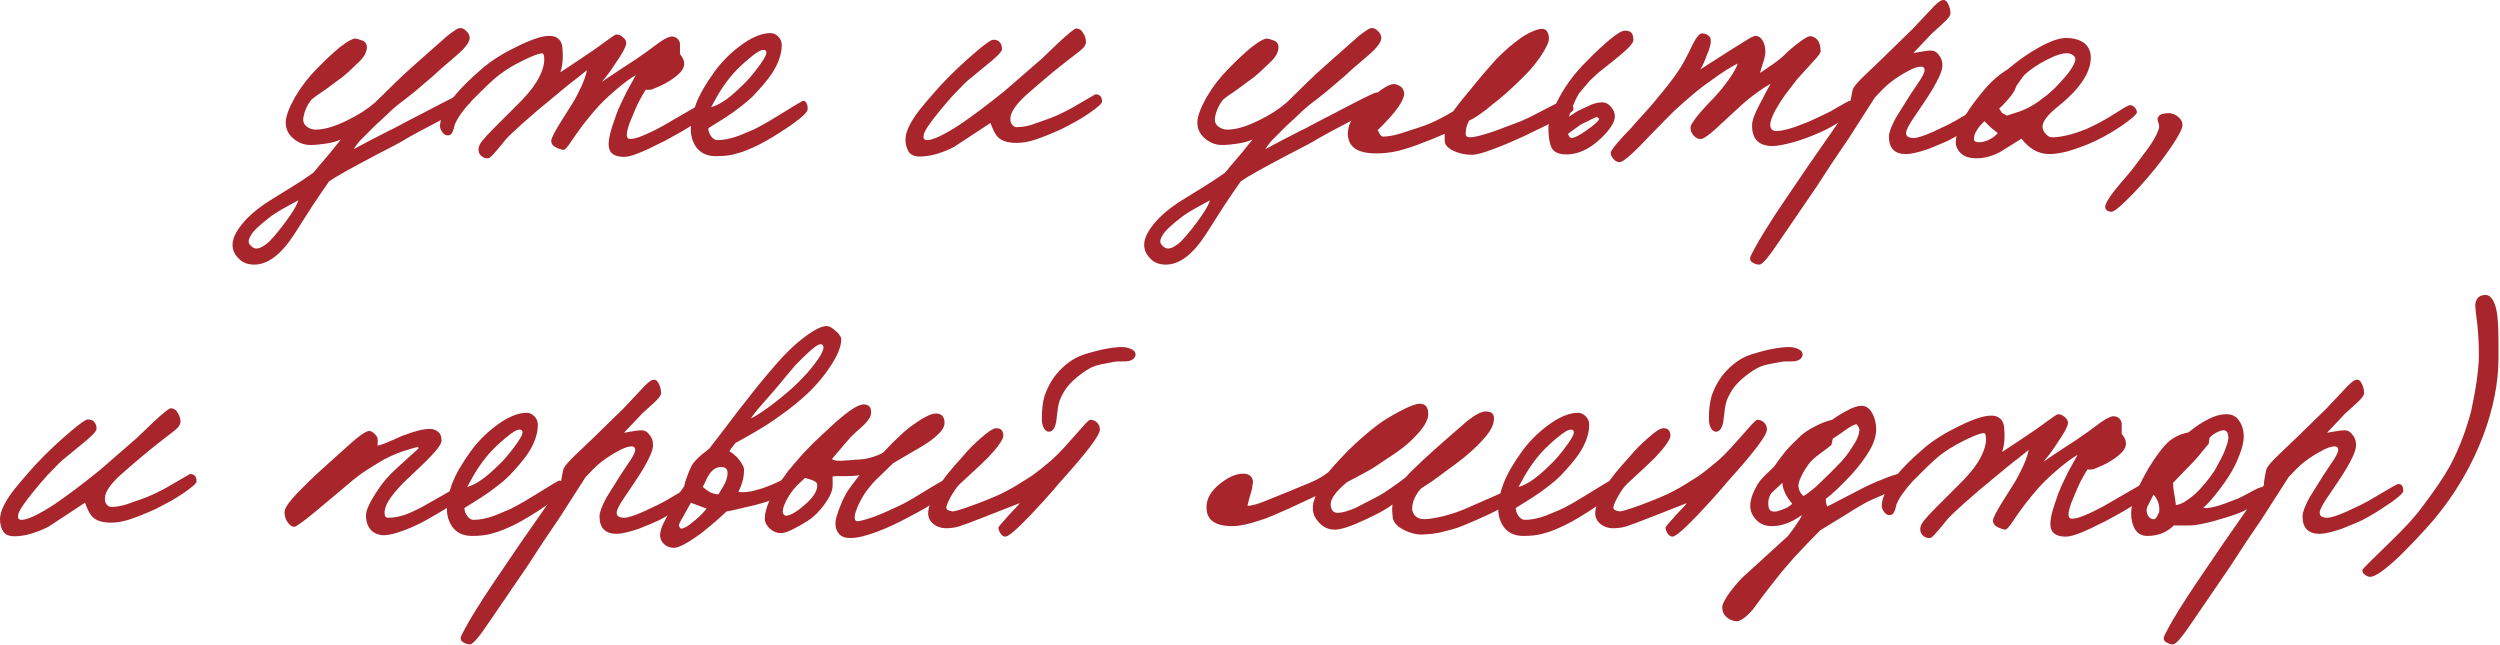
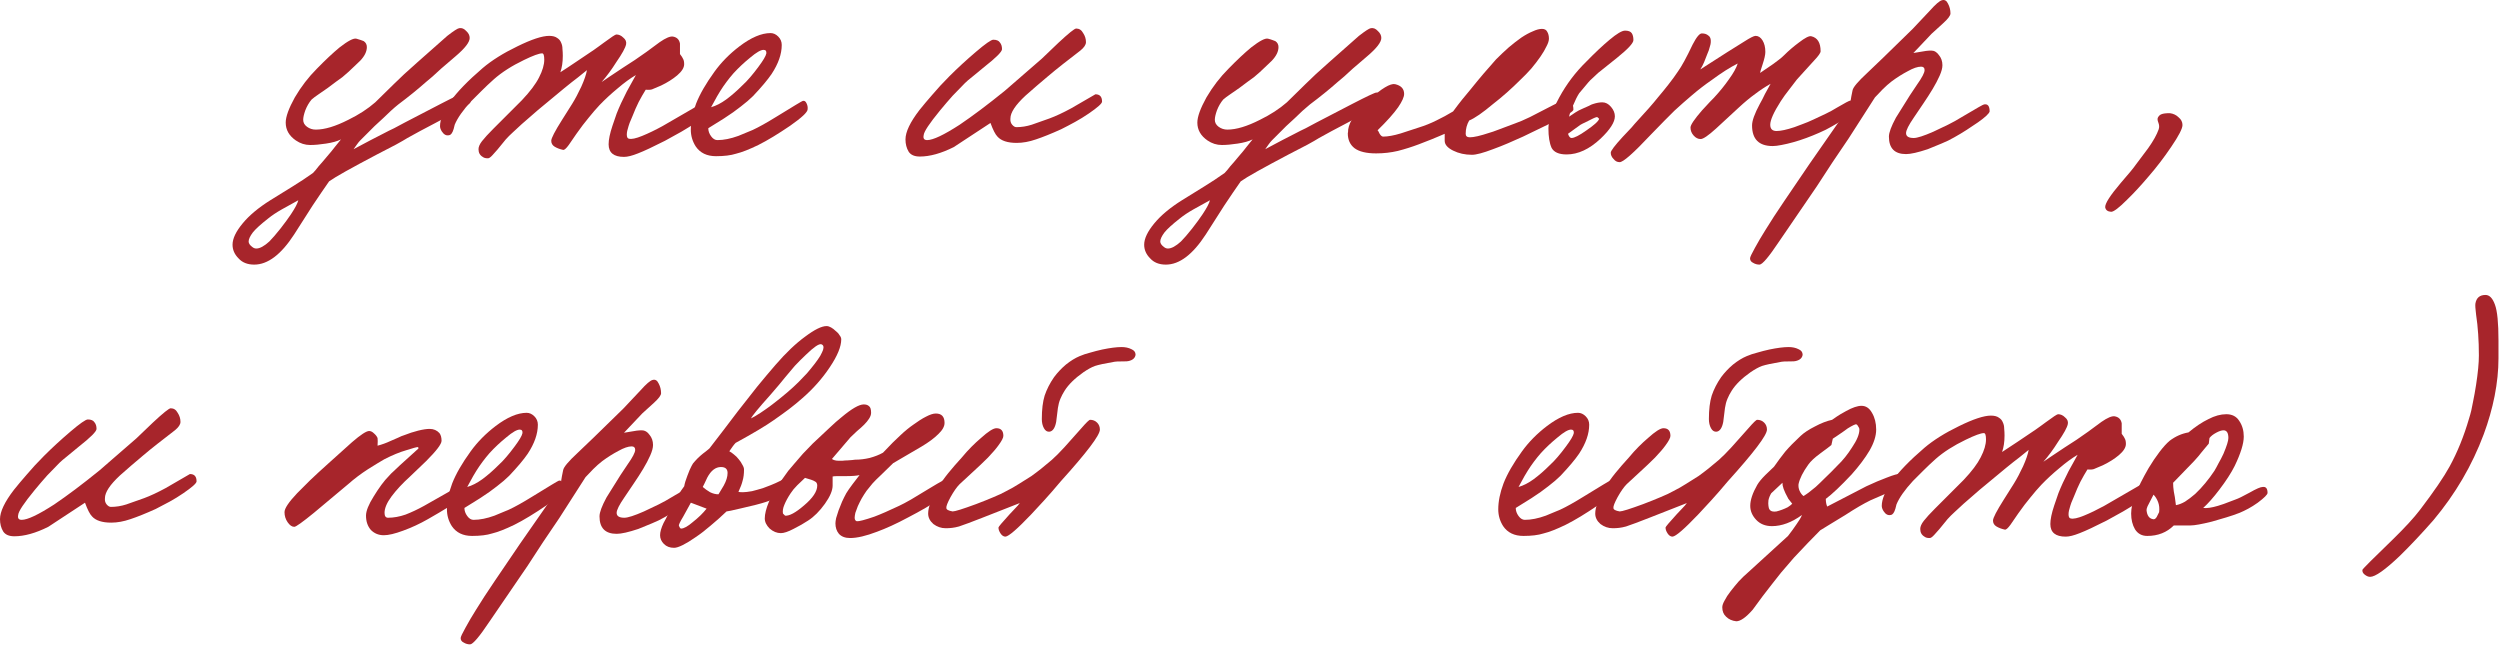
<svg xmlns="http://www.w3.org/2000/svg" viewBox="0 0 250.018 64.48" fill="none">
  <path d="M47.042 10.233C47.018 10.397 45.852 11.085 43.544 12.297C42.425 12.88 41.492 13.381 40.746 13.801C40.489 13.964 40.104 14.186 39.591 14.466C39.078 14.722 38.449 15.049 37.703 15.445C36.42 16.121 35.382 16.681 34.589 17.124C33.797 17.567 33.237 17.905 32.91 18.139C32.421 18.838 31.873 19.643 31.266 20.552C30.66 21.485 30.042 22.453 29.412 23.455C28.107 25.461 26.778 26.463 25.425 26.463C24.749 26.463 24.224 26.254 23.851 25.834C23.455 25.437 23.256 24.983 23.256 24.47C23.256 23.863 23.594 23.152 24.271 22.336C24.924 21.543 25.845 20.774 27.034 20.027C27.803 19.561 28.538 19.106 29.238 18.663C29.961 18.22 30.649 17.765 31.301 17.299C31.465 17.136 31.651 16.914 31.861 16.634C32.094 16.378 32.374 16.052 32.701 15.655C33.027 15.282 33.295 14.956 33.505 14.676C33.738 14.373 33.937 14.128 34.1 13.941C33.727 14.128 33.225 14.268 32.596 14.361C31.989 14.454 31.465 14.501 31.022 14.501C30.509 14.501 30.031 14.349 29.588 14.046C28.911 13.58 28.573 12.985 28.573 12.262C28.573 11.679 28.876 10.84 29.483 9.744C30.112 8.671 30.847 7.715 31.686 6.875C32.526 6.013 33.284 5.301 33.96 4.742C34.799 4.089 35.359 3.797 35.639 3.867C35.825 3.914 35.977 3.961 36.094 4.007C36.233 4.054 36.327 4.089 36.373 4.112C36.583 4.252 36.688 4.45 36.688 4.707C36.688 5.15 36.467 5.605 36.024 6.071C35.837 6.258 35.592 6.491 35.289 6.771C35.009 7.05 34.659 7.365 34.24 7.715C34.076 7.832 33.867 7.983 33.61 8.17C33.377 8.356 33.097 8.566 32.771 8.799C32.444 9.032 32.141 9.242 31.861 9.429C31.581 9.615 31.348 9.79 31.162 9.954C30.905 10.257 30.695 10.618 30.532 11.038C30.392 11.434 30.322 11.749 30.322 11.982C30.322 12.262 30.45 12.495 30.707 12.682C30.963 12.868 31.255 12.962 31.581 12.962C32.467 12.962 33.552 12.635 34.834 11.982C35.884 11.469 36.781 10.886 37.528 10.233C38.157 9.604 38.775 8.998 39.381 8.415C39.988 7.808 40.769 7.085 41.725 6.246L44.733 3.587C45.363 3.098 45.759 2.841 45.922 2.818C46.179 2.771 46.412 2.865 46.622 3.098C46.855 3.308 46.972 3.541 46.972 3.797C46.972 4.217 46.505 4.823 45.573 5.616L44.104 6.875C43.8 7.155 43.521 7.412 43.264 7.645C43.008 7.855 42.786 8.041 42.599 8.205C41.783 8.928 40.862 9.674 39.836 10.443C39.603 10.63 39.358 10.84 39.102 11.073C38.868 11.306 38.612 11.551 38.332 11.807C37.982 12.134 37.691 12.402 37.458 12.612C37.248 12.822 37.085 12.985 36.968 13.102L36.024 14.046C35.93 14.139 35.825 14.268 35.709 14.431C35.615 14.571 35.499 14.734 35.359 14.921C36.012 14.571 36.583 14.268 37.073 14.011C37.586 13.755 38.017 13.533 38.367 13.346C38.717 13.16 39.067 12.985 39.416 12.822C39.766 12.635 40.116 12.449 40.466 12.262L44.104 10.373C45.549 9.627 46.342 9.254 46.482 9.254C46.669 9.254 46.82 9.371 46.937 9.604C47.053 9.814 47.088 10.024 47.042 10.233ZM29.832 20.027C29.273 20.331 28.725 20.634 28.188 20.937C27.652 21.24 27.197 21.543 26.824 21.846C26.078 22.429 25.565 22.896 25.285 23.245C25.005 23.619 24.865 23.922 24.865 24.155C24.865 24.341 24.994 24.528 25.25 24.715C25.367 24.808 25.495 24.854 25.635 24.854C25.985 24.854 26.416 24.621 26.929 24.155C27.232 23.852 27.605 23.42 28.048 22.861C28.468 22.324 28.818 21.846 29.098 21.427C29.518 20.797 29.762 20.331 29.832 20.027Z" fill="#A7252B" />
  <path d="M70.94 11.003C70.963 11.213 70.485 11.656 69.506 12.332C69.109 12.589 68.655 12.868 68.142 13.172C67.652 13.451 67.104 13.755 66.498 14.081C65.308 14.687 64.41 15.107 63.804 15.34C63.221 15.573 62.755 15.69 62.405 15.69C61.379 15.69 60.866 15.27 60.866 14.431C60.866 13.964 60.994 13.346 61.251 12.577C61.297 12.414 61.437 12.006 61.671 11.353C61.927 10.7 62.265 9.965 62.685 9.149L63.594 7.505C63.035 7.832 62.428 8.275 61.775 8.834C61.123 9.371 60.516 9.93 59.957 10.513C59.607 10.886 59.245 11.306 58.872 11.772C58.499 12.216 58.091 12.752 57.648 13.381C57.392 13.755 57.135 14.128 56.878 14.501C56.622 14.851 56.435 15.014 56.319 14.99C55.992 14.921 55.713 14.816 55.479 14.676C55.246 14.536 55.129 14.338 55.129 14.081C55.129 13.825 55.491 13.125 56.214 11.982L57.228 10.373C57.531 9.884 57.835 9.312 58.138 8.659C58.441 7.983 58.627 7.435 58.697 7.015C58.464 7.202 58.161 7.447 57.788 7.75C57.415 8.03 56.972 8.38 56.459 8.799L53.8 11.003L52.191 12.402C51.865 12.705 51.562 12.985 51.282 13.242C51.025 13.475 50.792 13.708 50.582 13.941C49.929 14.757 49.486 15.282 49.253 15.515C49.043 15.748 48.88 15.853 48.763 15.83C48.553 15.83 48.39 15.783 48.274 15.69C47.994 15.527 47.854 15.27 47.854 14.921C47.854 14.687 47.97 14.419 48.204 14.116C48.46 13.79 48.833 13.381 49.323 12.892L52.191 10.024C53.007 9.161 53.579 8.403 53.905 7.75C54.255 7.074 54.43 6.479 54.43 5.966C54.43 5.546 54.36 5.336 54.22 5.336C53.917 5.336 53.311 5.558 52.401 6.001C51.189 6.584 50.186 7.225 49.393 7.925C48.95 8.321 48.542 8.706 48.169 9.079C47.796 9.452 47.446 9.802 47.119 10.128C46.303 11.015 45.755 11.796 45.475 12.472L45.37 12.892C45.254 13.288 45.102 13.498 44.916 13.521C44.636 13.591 44.391 13.463 44.181 13.137C44.065 12.95 44.006 12.775 44.006 12.612C44.006 11.959 44.344 11.143 45.021 10.163C45.72 9.184 46.805 8.065 48.274 6.806C49.183 6.036 50.337 5.313 51.737 4.637C53.159 3.937 54.22 3.587 54.92 3.587C55.269 3.587 55.537 3.657 55.724 3.797C55.911 3.914 56.039 4.066 56.109 4.252C56.202 4.439 56.249 4.649 56.249 4.882C56.272 5.115 56.284 5.348 56.284 5.581C56.284 6.211 56.202 6.759 56.039 7.225C56.482 6.945 56.995 6.607 57.578 6.211C58.184 5.814 58.79 5.406 59.397 4.987C59.56 4.87 59.723 4.753 59.886 4.637C60.05 4.52 60.225 4.392 60.411 4.252C61.134 3.716 61.542 3.448 61.636 3.448C61.892 3.448 62.125 3.553 62.335 3.762C62.568 3.949 62.662 4.17 62.615 4.427C62.545 4.777 62.219 5.371 61.636 6.211C61.169 6.957 60.679 7.622 60.166 8.205C60.33 8.088 60.586 7.913 60.936 7.68C61.286 7.447 61.74 7.144 62.3 6.771C62.697 6.514 63.093 6.258 63.489 6.001C63.886 5.721 64.271 5.453 64.644 5.197L65.973 4.217C66.579 3.797 67.022 3.611 67.302 3.657C67.698 3.727 67.932 3.961 68.002 4.357V5.406C68.165 5.616 68.27 5.779 68.316 5.896C68.386 6.013 68.421 6.188 68.421 6.421C68.421 6.771 68.188 7.144 67.722 7.54C67.279 7.913 66.742 8.251 66.113 8.554C65.693 8.741 65.39 8.869 65.203 8.939C65.04 8.986 64.83 8.998 64.574 8.974C64.341 9.347 64.107 9.755 63.874 10.198C63.664 10.618 63.454 11.096 63.245 11.633C63.128 11.912 63.035 12.134 62.965 12.297C62.918 12.46 62.883 12.565 62.86 12.612C62.743 12.962 62.685 13.242 62.685 13.451C62.685 13.708 62.755 13.848 62.895 13.871C63.151 13.941 63.594 13.848 64.224 13.591C64.854 13.335 65.53 13.008 66.253 12.612L70.24 10.303C70.497 10.303 70.66 10.35 70.73 10.443C70.823 10.537 70.893 10.723 70.94 11.003Z" fill="#A7252B" />
  <path d="M80.768 10.933C80.768 11.213 80.185 11.761 79.019 12.577C78.436 12.973 77.877 13.335 77.34 13.661C76.804 13.988 76.303 14.268 75.836 14.501C74.927 14.944 74.181 15.235 73.598 15.375C73.085 15.538 72.42 15.62 71.604 15.62C70.694 15.62 70.018 15.294 69.575 14.641C69.249 14.128 69.085 13.568 69.085 12.962C69.085 12.169 69.26 11.306 69.61 10.373C69.983 9.417 70.601 8.345 71.464 7.155C72.14 6.223 72.968 5.383 73.947 4.637C75.113 3.751 76.151 3.308 77.061 3.308C77.34 3.308 77.597 3.424 77.83 3.657C78.063 3.891 78.18 4.17 78.18 4.497C78.18 5.406 77.842 6.374 77.165 7.4C76.769 7.983 76.151 8.718 75.312 9.604C74.985 9.93 74.577 10.28 74.087 10.653C73.621 11.026 73.061 11.423 72.408 11.842L70.834 12.822C70.834 13.102 70.927 13.37 71.114 13.626C71.301 13.883 71.511 14.011 71.744 14.011C72.373 14.011 73.073 13.871 73.842 13.591C74.192 13.451 74.67 13.253 75.277 12.997C75.883 12.717 76.676 12.274 77.655 11.668C79.357 10.618 80.232 10.093 80.279 10.093C80.442 10.047 80.57 10.128 80.663 10.338C80.757 10.525 80.792 10.723 80.768 10.933ZM76.641 5.336C76.664 5.103 76.571 4.987 76.361 4.987C76.081 4.987 75.638 5.243 75.032 5.756C74.425 6.246 73.866 6.771 73.353 7.33C72.863 7.89 72.42 8.484 72.024 9.114C71.977 9.184 71.872 9.359 71.709 9.639C71.569 9.895 71.371 10.257 71.114 10.723C71.604 10.583 72.105 10.327 72.618 9.954C73.155 9.557 73.691 9.091 74.227 8.554C74.507 8.298 74.775 8.018 75.032 7.715C75.312 7.388 75.58 7.05 75.836 6.701C76.326 6.048 76.594 5.593 76.641 5.336Z" fill="#A7252B" />
  <path d="M110.213 10.163C110.213 10.35 109.77 10.746 108.883 11.353C108.44 11.656 107.986 11.936 107.52 12.192C107.053 12.449 106.587 12.694 106.12 12.927C105.141 13.37 104.301 13.708 103.602 13.941C102.926 14.174 102.284 14.291 101.678 14.291C100.769 14.291 100.127 14.081 99.754 13.661C99.544 13.451 99.311 12.997 99.055 12.297L95.382 14.711C94.123 15.34 92.992 15.655 91.989 15.655C91.453 15.655 91.08 15.492 90.87 15.165C90.66 14.816 90.555 14.408 90.555 13.941C90.555 13.195 91.021 12.216 91.954 11.003C92.327 10.537 92.758 10.024 93.248 9.464C93.738 8.881 94.309 8.263 94.962 7.61C95.755 6.817 96.629 6.013 97.585 5.197C98.542 4.38 99.125 3.972 99.334 3.972C99.661 3.972 99.882 4.066 99.999 4.252C100.139 4.415 100.209 4.637 100.209 4.917C100.209 5.173 99.614 5.768 98.425 6.701C97.959 7.097 97.562 7.423 97.236 7.68C96.909 7.936 96.664 8.146 96.501 8.31C96.105 8.706 95.697 9.126 95.277 9.569C94.88 10.012 94.461 10.502 94.018 11.038C92.945 12.344 92.397 13.172 92.374 13.521C92.304 13.848 92.42 14.011 92.723 14.011C93.306 14.011 94.391 13.498 95.976 12.472C96.629 12.029 97.329 11.528 98.075 10.968C98.821 10.408 99.626 9.779 100.489 9.079L104.196 5.861L105.841 4.287C106.866 3.331 107.461 2.853 107.624 2.853C107.927 2.853 108.161 3.005 108.324 3.308C108.511 3.587 108.604 3.891 108.604 4.217C108.604 4.474 108.417 4.753 108.044 5.057C107.438 5.523 106.867 5.966 106.33 6.386C105.794 6.806 105.293 7.214 104.826 7.61C104.43 7.936 104.045 8.263 103.672 8.589C103.299 8.916 102.926 9.242 102.552 9.569C101.55 10.502 101.049 11.259 101.049 11.842C101.025 12.099 101.083 12.309 101.223 12.472C101.363 12.635 101.503 12.717 101.643 12.717C102.156 12.717 102.669 12.635 103.182 12.472L104.966 11.842C105.596 11.609 106.318 11.271 107.135 10.828C107.951 10.362 108.755 9.895 109.548 9.429C109.991 9.429 110.213 9.674 110.213 10.163Z" fill="#A7252B" />
  <path d="M138.212 10.233C138.188 10.397 137.022 11.085 134.714 12.297C133.594 12.88 132.661 13.381 131.915 13.801C131.659 13.964 131.274 14.186 130.761 14.466C130.248 14.722 129.619 15.049 128.872 15.445C127.59 16.121 126.552 16.681 125.759 17.124C124.966 17.567 124.407 17.905 124.08 18.139C123.59 18.838 123.042 19.643 122.436 20.552C121.83 21.485 121.212 22.453 120.582 23.455C119.276 25.461 117.947 26.463 116.595 26.463C115.918 26.463 115.394 26.254 115.021 25.834C114.624 25.437 114.426 24.983 114.426 24.47C114.426 23.863 114.764 23.152 115.44 22.336C116.093 21.543 117.014 20.774 118.204 20.027C118.973 19.561 119.708 19.106 120.407 18.663C121.13 18.22 121.818 17.765 122.471 17.299C122.634 17.136 122.821 16.914 123.031 16.634C123.264 16.378 123.544 16.052 123.87 15.655C124.197 15.282 124.465 14.956 124.675 14.676C124.908 14.373 125.106 14.128 125.269 13.941C124.896 14.128 124.395 14.268 123.765 14.361C123.159 14.454 122.634 14.501 122.191 14.501C121.678 14.501 121.2 14.349 120.757 14.046C120.081 13.58 119.743 12.985 119.743 12.262C119.743 11.679 120.046 10.84 120.652 9.744C121.282 8.671 122.016 7.715 122.856 6.875C123.695 6.013 124.453 5.301 125.129 4.742C125.969 4.089 126.529 3.797 126.808 3.867C126.995 3.914 127.147 3.961 127.263 4.007C127.403 4.054 127.496 4.089 127.543 4.112C127.753 4.252 127.858 4.45 127.858 4.707C127.858 5.15 127.636 5.605 127.193 6.071C127.007 6.258 126.762 6.491 126.459 6.771C126.179 7.05 125.829 7.365 125.409 7.715C125.246 7.832 125.036 7.983 124.78 8.17C124.546 8.356 124.267 8.566 123.94 8.799C123.614 9.032 123.311 9.242 123.031 9.429C122.751 9.615 122.518 9.79 122.331 9.954C122.075 10.257 121.865 10.618 121.702 11.038C121.562 11.434 121.492 11.749 121.492 11.982C121.492 12.262 121.62 12.495 121.876 12.682C122.133 12.868 122.424 12.962 122.751 12.962C123.637 12.962 124.721 12.635 126.004 11.982C127.053 11.469 127.951 10.886 128.697 10.233C129.327 9.604 129.945 8.998 130.551 8.415C131.157 7.808 131.939 7.085 132.895 6.246L135.903 3.587C136.533 3.098 136.929 2.841 137.092 2.818C137.349 2.771 137.582 2.865 137.792 3.098C138.025 3.308 138.142 3.541 138.142 3.797C138.142 4.217 137.675 4.823 136.742 5.616L135.273 6.875C134.97 7.155 134.69 7.412 134.434 7.645C134.177 7.855 133.956 8.041 133.769 8.205C132.953 8.928 132.032 9.674 131.006 10.443C130.773 10.63 130.528 10.84 130.271 11.073C130.038 11.306 129.782 11.551 129.502 11.807C129.152 12.134 128.86 12.402 128.627 12.612C128.417 12.822 128.254 12.985 128.138 13.102L127.193 14.046C127.1 14.139 126.995 14.268 126.878 14.431C126.785 14.571 126.668 14.734 126.529 14.921C127.182 14.571 127.753 14.268 128.243 14.011C128.756 13.755 129.187 13.533 129.537 13.346C129.887 13.16 130.236 12.985 130.586 12.822C130.936 12.635 131.286 12.449 131.635 12.262L135.273 10.373C136.719 9.627 137.512 9.254 137.652 9.254C137.838 9.254 137.99 9.371 138.107 9.604C138.223 9.814 138.258 10.024 138.212 10.233ZM121.002 20.027C120.442 20.331 119.894 20.634 119.358 20.937C118.822 21.24 118.367 21.543 117.994 21.846C117.248 22.429 116.735 22.896 116.455 23.245C116.175 23.619 116.035 23.922 116.035 24.155C116.035 24.341 116.163 24.528 116.42 24.715C116.536 24.808 116.665 24.854 116.805 24.854C117.154 24.854 117.586 24.621 118.099 24.155C118.402 23.852 118.775 23.42 119.218 22.861C119.638 22.324 119.988 21.846 120.267 21.427C120.687 20.797 120.932 20.331 121.002 20.027Z" fill="#A7252B" />
  <path d="M157.352 10.968C157.352 11.131 156.758 11.504 155.568 12.087L152.315 13.661C151.802 13.895 151.301 14.116 150.811 14.326C150.322 14.536 149.82 14.734 149.307 14.921C148.328 15.294 147.628 15.48 147.209 15.48C146.509 15.48 145.879 15.34 145.32 15.06C144.76 14.781 144.48 14.454 144.48 14.081V13.381C144.387 13.428 144.224 13.498 143.991 13.591C143.781 13.685 143.501 13.801 143.151 13.941L141.892 14.431C141.215 14.687 140.516 14.909 139.793 15.095C139.093 15.259 138.371 15.34 137.625 15.34C136.645 15.34 135.922 15.165 135.456 14.816C135.013 14.466 134.791 13.976 134.791 13.346C134.814 13.23 134.826 13.102 134.826 12.962C134.943 12.122 135.631 11.131 136.89 9.989C138.173 8.846 139.047 8.321 139.513 8.415C140.12 8.554 140.423 8.881 140.423 9.394C140.423 9.697 140.225 10.14 139.828 10.723C139.385 11.353 138.697 12.122 137.764 13.032C137.811 13.055 137.881 13.172 137.974 13.381C138.091 13.568 138.208 13.661 138.324 13.661C138.79 13.661 139.373 13.556 140.073 13.346L141.892 12.752C142.498 12.565 143.081 12.332 143.641 12.052C144.224 11.772 144.783 11.469 145.32 11.143C145.646 10.7 145.949 10.303 146.229 9.954C146.532 9.58 146.812 9.242 147.069 8.939C147.535 8.356 147.978 7.82 148.398 7.33C148.818 6.841 149.226 6.374 149.622 5.931C150.042 5.511 150.462 5.115 150.881 4.742C151.324 4.369 151.744 4.042 152.141 3.762C152.56 3.483 152.945 3.273 153.295 3.133C153.645 2.97 153.948 2.888 154.204 2.888C154.461 2.888 154.636 2.981 154.729 3.168C154.846 3.354 154.904 3.587 154.904 3.867C154.904 4.077 154.822 4.334 154.659 4.637C154.519 4.94 154.321 5.278 154.064 5.651C153.808 6.024 153.505 6.421 153.155 6.841C152.805 7.237 152.432 7.622 152.036 7.995C151.15 8.881 150.24 9.685 149.307 10.408C148.281 11.271 147.488 11.819 146.929 12.052C146.696 12.449 146.579 12.892 146.579 13.381C146.579 13.615 146.719 13.731 146.999 13.731C147.395 13.731 148.048 13.58 148.958 13.277C149.144 13.23 149.447 13.125 149.867 12.962C150.31 12.799 150.87 12.589 151.546 12.332C151.896 12.216 152.385 12.006 153.015 11.703C153.645 11.376 154.414 10.98 155.324 10.513C156.046 10.14 156.443 9.954 156.513 9.954C157.073 9.954 157.352 10.292 157.352 10.968Z" fill="#A7252B" />
  <path d="M163.353 4.007C163.353 4.31 162.816 4.893 161.744 5.756L159.82 7.295C159.633 7.482 159.447 7.657 159.26 7.82C159.097 7.96 158.957 8.1 158.841 8.24L157.931 9.324C157.745 9.604 157.535 10.024 157.302 10.583C157.185 10.84 157.092 11.061 157.022 11.248C156.975 11.434 156.94 11.574 156.917 11.668C157.127 11.528 157.337 11.388 157.546 11.248C157.756 11.108 158.001 10.98 158.281 10.863C158.537 10.746 158.747 10.653 158.911 10.583C159.074 10.49 159.202 10.432 159.295 10.408C159.645 10.292 159.96 10.233 160.24 10.233C160.566 10.233 160.858 10.385 161.114 10.688C161.371 10.991 161.499 11.306 161.499 11.633C161.499 12.216 161.021 12.962 160.065 13.871C158.946 14.921 157.815 15.445 156.672 15.445C155.902 15.445 155.401 15.224 155.168 14.781C154.958 14.314 154.853 13.661 154.853 12.822C154.853 12.122 155.215 11.096 155.937 9.744C156.66 8.415 157.558 7.225 158.631 6.176C159.494 5.29 160.275 4.555 160.974 3.972C161.697 3.366 162.21 3.063 162.513 3.063C162.84 3.063 163.061 3.144 163.178 3.308C163.295 3.471 163.353 3.704 163.353 4.007ZM159.925 11.877C159.808 11.761 159.738 11.703 159.715 11.703C159.598 11.726 159.47 11.772 159.33 11.842C159.214 11.889 158.934 12.029 158.491 12.262C158.374 12.309 158.234 12.379 158.071 12.472C157.931 12.565 157.768 12.682 157.581 12.822L156.812 13.381C156.905 13.661 157.022 13.801 157.162 13.801C157.441 13.801 157.943 13.545 158.666 13.032C159.039 12.775 159.33 12.554 159.54 12.367C159.773 12.157 159.902 11.994 159.925 11.877Z" fill="#A7252B" />
  <path d="M185.642 10.793C185.642 11.003 185.233 11.376 184.417 11.912C184.021 12.169 183.613 12.414 183.193 12.647C182.797 12.88 182.377 13.09 181.934 13.277C181.514 13.463 181.083 13.638 180.64 13.801C180.197 13.964 179.765 14.104 179.345 14.221C178.926 14.338 178.529 14.431 178.156 14.501C177.806 14.571 177.515 14.606 177.282 14.606C175.906 14.606 175.218 13.918 175.218 12.542C175.218 12.076 175.474 11.364 175.987 10.408C176.174 10.082 176.349 9.744 176.512 9.394C176.699 9.044 176.885 8.706 177.072 8.38C176.535 8.683 176.022 9.021 175.533 9.394C175.043 9.744 174.495 10.198 173.889 10.758L171.615 12.857C170.846 13.556 170.332 13.906 170.076 13.906C169.819 13.906 169.586 13.79 169.377 13.556C169.167 13.323 169.062 13.055 169.062 12.752C169.062 12.495 169.447 11.924 170.216 11.038C170.332 10.921 170.484 10.758 170.671 10.548C170.857 10.338 171.102 10.082 171.405 9.779C171.988 9.149 172.49 8.531 172.909 7.925C173.352 7.319 173.644 6.794 173.784 6.351C173.038 6.724 172.175 7.272 171.195 7.995C170.519 8.461 169.866 8.963 169.237 9.499C168.63 10.012 168.036 10.537 167.453 11.073C167.196 11.329 166.87 11.656 166.473 12.052C166.1 12.425 165.657 12.88 165.144 13.416C163.348 15.329 162.287 16.261 161.961 16.215C161.728 16.215 161.53 16.11 161.367 15.9C161.18 15.713 161.087 15.504 161.087 15.27C161.087 15.084 161.483 14.559 162.276 13.696C162.463 13.486 162.661 13.277 162.87 13.067C163.08 12.857 163.279 12.635 163.465 12.402C164.585 11.189 165.354 10.315 165.774 9.779C166.17 9.312 166.532 8.869 166.858 8.45C167.208 8.006 167.523 7.575 167.803 7.155C168.175 6.642 168.665 5.744 169.272 4.462C169.668 3.692 169.983 3.319 170.216 3.343C170.473 3.343 170.682 3.413 170.846 3.553C171.032 3.669 171.114 3.891 171.091 4.217C171.091 4.334 171.056 4.497 170.986 4.707C170.939 4.917 170.857 5.15 170.741 5.406C170.647 5.663 170.543 5.931 170.426 6.211C170.309 6.491 170.181 6.736 170.041 6.945L172.769 5.197L174.448 4.147C175.031 3.774 175.405 3.587 175.568 3.587C175.848 3.587 176.081 3.739 176.267 4.042C176.454 4.345 176.547 4.73 176.547 5.197C176.547 5.476 176.454 5.896 176.267 6.456C176.104 6.945 176.022 7.225 176.022 7.295L177.352 6.386C177.538 6.246 177.725 6.106 177.911 5.966C178.098 5.826 178.273 5.675 178.436 5.511C178.879 5.068 179.369 4.649 179.905 4.252C180.511 3.786 180.919 3.576 181.129 3.622C181.759 3.762 182.074 4.264 182.074 5.127C182.074 5.29 181.852 5.605 181.409 6.071C181.013 6.514 180.663 6.899 180.36 7.225C180.08 7.528 179.858 7.773 179.695 7.96C179.439 8.286 179.171 8.636 178.891 9.009C178.611 9.359 178.343 9.732 178.086 10.128C177.387 11.224 177.037 12.006 177.037 12.472C177.037 12.892 177.247 13.102 177.666 13.102C178.086 13.102 178.681 12.973 179.45 12.717C179.684 12.624 179.963 12.519 180.29 12.402C180.616 12.285 180.978 12.134 181.374 11.947C181.771 11.761 182.167 11.574 182.563 11.388C182.96 11.201 183.345 10.991 183.718 10.758C184.511 10.292 184.954 10.059 185.047 10.059C185.443 10.059 185.642 10.303 185.642 10.793Z" fill="#A7252B" />
  <path d="M198.978 11.143C198.932 11.353 198.547 11.714 197.824 12.227C197.451 12.484 197.066 12.74 196.67 12.997C196.273 13.253 195.865 13.498 195.446 13.731C195.049 13.964 194.618 14.174 194.151 14.361C193.708 14.547 193.254 14.734 192.787 14.921C191.808 15.247 191.085 15.41 190.619 15.41C189.476 15.41 188.905 14.827 188.905 13.661C188.905 13.265 189.138 12.635 189.604 11.772C189.814 11.423 190.28 10.676 191.003 9.534L191.703 8.484C192.216 7.762 192.472 7.272 192.472 7.015C192.472 6.782 192.356 6.666 192.123 6.666C191.773 6.666 191.33 6.817 190.794 7.12C190.257 7.4 189.721 7.738 189.184 8.135C188.881 8.368 188.578 8.636 188.275 8.939C187.995 9.219 187.739 9.487 187.506 9.744L184.882 13.836C184.346 14.629 183.809 15.422 183.273 16.215C182.76 17.008 182.235 17.812 181.699 18.628L177.921 24.155C176.895 25.694 176.243 26.463 175.963 26.463C175.729 26.463 175.519 26.405 175.333 26.289C175.123 26.195 175.018 26.044 175.018 25.834C175.018 25.717 175.181 25.367 175.508 24.784C175.811 24.225 176.161 23.63 176.557 23.001C176.814 22.604 177.093 22.161 177.397 21.671C177.7 21.205 178.05 20.68 178.446 20.097L180.965 16.39L185.057 10.513C185.01 10.42 185.08 9.93 185.267 9.044C185.314 8.741 185.803 8.158 186.736 7.295L188.345 5.756L191.283 2.888L192.997 1.069C193.58 0.416 193.988 0.066 194.221 0.02C194.478 -0.05 194.676 0.066 194.816 0.369C194.979 0.673 195.061 0.999 195.061 1.349C195.061 1.559 194.816 1.885 194.326 2.328L193.172 3.378L191.353 5.301L191.983 5.197C192.449 5.103 192.834 5.057 193.137 5.057C193.44 5.057 193.697 5.208 193.907 5.511C194.14 5.791 194.256 6.129 194.256 6.526C194.256 6.806 194.163 7.155 193.977 7.575C193.79 7.995 193.557 8.438 193.277 8.904C192.997 9.371 192.682 9.86 192.333 10.373C192.006 10.863 191.691 11.329 191.388 11.772C190.875 12.519 190.619 13.032 190.619 13.312C190.619 13.638 190.875 13.801 191.388 13.801C191.738 13.801 192.391 13.591 193.347 13.172L194.816 12.472C195.166 12.309 195.725 11.994 196.495 11.528C197.708 10.805 198.349 10.443 198.419 10.443C198.792 10.373 198.978 10.607 198.978 11.143Z" fill="#A7252B" />
-   <path d="M213.71 11.213C213.71 11.423 213.151 11.912 212.031 12.682C210.889 13.428 209.863 13.988 208.953 14.361C208.23 14.664 207.507 14.921 206.784 15.13C206.062 15.317 205.455 15.41 204.966 15.41C204.406 15.41 203.881 15.27 203.392 14.99C202.925 14.711 202.517 14.338 202.167 13.871L199.964 15.235C199.171 15.632 198.413 15.83 197.69 15.83C196.991 15.83 196.466 15.667 196.116 15.34C195.766 15.014 195.591 14.641 195.591 14.221C195.591 13.661 195.801 12.962 196.221 12.122C196.664 11.283 197.27 10.397 198.04 9.464C198.483 8.904 198.914 8.426 199.334 8.03C199.754 7.633 200.232 7.272 200.768 6.945C201.841 6.036 202.89 5.301 203.916 4.742C205.036 4.112 205.945 3.797 206.645 3.797C207.274 3.797 207.81 3.926 208.254 4.182C208.813 4.532 209.093 5.057 209.093 5.756C209.093 6.386 208.895 7.05 208.498 7.75C208.102 8.426 207.554 9.091 206.854 9.744C206.761 9.837 206.61 9.977 206.4 10.163C206.19 10.327 205.922 10.548 205.595 10.828C204.709 11.574 204.266 12.192 204.266 12.682C204.266 12.915 204.371 13.148 204.581 13.381C204.791 13.615 204.989 13.731 205.175 13.731C206.132 13.731 207.297 13.451 208.673 12.892C209.046 12.729 209.501 12.507 210.037 12.227C210.597 11.924 211.238 11.539 211.961 11.073C212.544 10.7 212.894 10.513 213.011 10.513C213.174 10.513 213.325 10.583 213.465 10.723C213.605 10.863 213.687 11.026 213.71 11.213ZM207.554 5.896C207.554 5.779 207.484 5.663 207.344 5.546C207.204 5.43 207.041 5.36 206.854 5.336C206.365 5.266 205.607 5.5 204.581 6.036C203.741 6.479 203.053 6.945 202.517 7.435C202.354 7.598 202.191 7.808 202.027 8.065C201.864 8.298 201.748 8.461 201.678 8.554C201.584 8.764 201.514 8.928 201.468 9.044C201.421 9.137 201.351 9.254 201.258 9.394C201.071 9.65 200.838 9.93 200.558 10.233C200.302 10.513 200.092 10.723 199.929 10.863C200.069 11.073 200.162 11.213 200.209 11.283C200.278 11.329 200.442 11.423 200.698 11.563L201.992 11.143C202.529 10.956 203.077 10.676 203.636 10.303C203.823 10.187 203.998 10.059 204.161 9.919C204.348 9.779 204.523 9.65 204.686 9.534C204.849 9.394 205.036 9.231 205.245 9.044C205.479 8.834 205.7 8.613 205.91 8.38C206.12 8.146 206.318 7.925 206.505 7.715C206.714 7.482 206.889 7.26 207.029 7.05C207.379 6.537 207.554 6.153 207.554 5.896ZM199.019 12.682L198.46 12.122C198.133 12.425 197.877 12.729 197.69 13.032C197.504 13.312 197.41 13.615 197.41 13.941C197.41 14.104 197.55 14.198 197.83 14.221C198.133 14.244 198.471 14.174 198.844 14.011C199.241 13.825 199.556 13.591 199.789 13.312L199.019 12.682Z" fill="#A7252B" />
  <path d="M218.264 12.507C218.264 12.857 217.891 13.58 217.145 14.676C216.422 15.748 215.664 16.739 214.871 17.649C214.102 18.558 213.379 19.339 212.703 19.992C211.91 20.785 211.385 21.182 211.129 21.182C210.779 21.158 210.581 21.007 210.534 20.727C210.511 20.354 211.035 19.538 212.108 18.278C212.901 17.369 213.391 16.774 213.577 16.495L214.836 14.816C215.349 14.093 215.699 13.463 215.886 12.927C215.956 12.717 215.944 12.495 215.851 12.262C215.757 12.029 215.746 11.854 215.816 11.737C215.909 11.574 216.026 11.469 216.165 11.423C216.329 11.353 216.609 11.318 217.005 11.318C217.355 11.364 217.646 11.504 217.879 11.737C218.136 11.947 218.264 12.204 218.264 12.507Z" fill="#A7252B" />
  <path d="M19.658 48.14C19.658 48.327 19.215 48.723 18.329 49.329C17.886 49.633 17.431 49.912 16.965 50.169C16.498 50.425 16.032 50.67 15.565 50.904C14.586 51.347 13.747 51.685 13.047 51.918C12.371 52.151 11.729 52.268 11.123 52.268C10.214 52.268 9.572 52.058 9.199 51.638C8.989 51.428 8.756 50.973 8.5 50.274L4.827 52.687C3.568 53.317 2.437 53.632 1.434 53.632C0.898 53.632 0.525 53.469 0.315 53.142C0.105 52.792 0 52.384 0 51.918C0 51.172 0.466 50.192 1.399 48.98C1.772 48.513 2.204 48 2.693 47.44C3.183 46.858 3.754 46.24 4.407 45.587C5.2 44.794 6.075 43.989 7.031 43.173C7.987 42.357 8.57 41.949 8.78 41.949C9.106 41.949 9.328 42.042 9.444 42.229C9.584 42.392 9.654 42.613 9.654 42.893C9.654 43.15 9.059 43.744 7.87 44.677C7.404 45.074 7.007 45.4 6.681 45.657C6.354 45.913 6.11 46.123 5.946 46.286C5.55 46.683 5.142 47.103 4.722 47.546C4.326 47.988 3.906 48.478 3.463 49.015C2.39 50.321 1.842 51.148 1.819 51.498C1.749 51.825 1.866 51.988 2.169 51.988C2.752 51.988 3.836 51.475 5.422 50.449C6.075 50.006 6.774 49.504 7.52 48.945C8.267 48.385 9.071 47.755 9.934 47.056L13.642 43.838L15.286 42.264C16.312 41.308 16.906 40.83 17.07 40.83C17.373 40.83 17.606 40.981 17.769 41.284C17.956 41.564 18.049 41.867 18.049 42.194C18.049 42.45 17.862 42.73 17.489 43.033C16.883 43.5 16.312 43.943 15.775 44.363C15.239 44.782 14.738 45.19 14.271 45.587C13.875 45.913 13.49 46.24 13.117 46.566C12.744 46.892 12.371 47.219 11.998 47.546C10.995 48.478 10.494 49.236 10.494 49.819C10.47 50.076 10.529 50.286 10.668 50.449C10.808 50.612 10.948 50.694 11.088 50.694C11.601 50.694 12.114 50.612 12.627 50.449L14.411 49.819C15.041 49.586 15.764 49.248 16.58 48.805C17.396 48.338 18.201 47.872 18.993 47.406C19.436 47.406 19.658 47.651 19.658 48.14Z" fill="#A7252B" />
  <path d="M46.642 49.26C46.619 49.446 46.339 49.738 45.803 50.134C45.616 50.251 45.267 50.46 44.753 50.764C44.264 51.067 43.611 51.452 42.795 51.918C41.979 52.384 41.151 52.769 40.311 53.072C39.495 53.375 38.854 53.527 38.387 53.527C37.874 53.527 37.443 53.352 37.093 53.002C36.767 52.629 36.603 52.151 36.603 51.568C36.603 51.102 36.86 50.46 37.373 49.644C37.629 49.225 37.886 48.84 38.142 48.49C38.399 48.14 38.655 47.837 38.912 47.581C39.029 47.44 39.18 47.289 39.367 47.126C39.553 46.939 39.763 46.741 39.996 46.531L41.85 44.852C41.85 44.759 41.827 44.712 41.78 44.712C41.664 44.712 41.279 44.817 40.626 45.027C39.973 45.214 39.238 45.517 38.422 45.937C38.096 46.123 37.559 46.45 36.813 46.916C36.09 47.382 35.426 47.884 34.819 48.42L31.392 51.288C30.249 52.221 29.596 52.687 29.433 52.687C29.2 52.687 28.978 52.536 28.768 52.233C28.558 51.93 28.453 51.591 28.453 51.218C28.453 50.845 28.873 50.216 29.713 49.329C30.086 48.956 30.517 48.525 31.007 48.035C31.52 47.546 32.114 46.998 32.791 46.391L35.204 44.222C36.067 43.476 36.639 43.103 36.918 43.103C37.081 43.103 37.245 43.185 37.408 43.348C37.571 43.488 37.688 43.64 37.758 43.803C37.781 43.966 37.781 44.222 37.758 44.572C38.201 44.456 38.62 44.304 39.017 44.118C39.344 43.978 39.612 43.861 39.822 43.768C40.055 43.651 40.253 43.57 40.416 43.523C40.883 43.337 41.349 43.185 41.815 43.068C42.282 42.952 42.666 42.893 42.969 42.893C43.366 42.893 43.692 43.033 43.949 43.313C44.089 43.5 44.159 43.756 44.159 44.083C44.159 44.409 43.646 45.085 42.62 46.111L41.011 47.651C40.264 48.327 39.646 48.991 39.157 49.644C38.69 50.274 38.457 50.822 38.457 51.288C38.457 51.615 38.574 51.778 38.807 51.778C39.367 51.778 39.95 51.673 40.556 51.463C41.162 51.23 41.78 50.938 42.41 50.589L44.753 49.26C45.15 49.026 45.453 48.863 45.663 48.77C45.896 48.653 46.048 48.583 46.117 48.56C46.328 48.513 46.479 48.56 46.572 48.7C46.665 48.84 46.689 49.026 46.642 49.26Z" fill="#A7252B" />
  <path d="M56.379 48.91C56.379 49.19 55.796 49.738 54.63 50.554C54.047 50.95 53.487 51.312 52.951 51.638C52.415 51.965 51.913 52.244 51.447 52.478C50.537 52.921 49.791 53.212 49.208 53.352C48.695 53.515 48.031 53.597 47.214 53.597C46.305 53.597 45.629 53.27 45.186 52.617C44.859 52.104 44.696 51.545 44.696 50.938C44.696 50.145 44.871 49.283 45.221 48.35C45.594 47.394 46.212 46.321 47.075 45.132C47.751 44.199 48.579 43.36 49.558 42.613C50.724 41.728 51.762 41.284 52.671 41.284C52.951 41.284 53.207 41.401 53.441 41.634C53.674 41.867 53.79 42.147 53.79 42.474C53.79 43.383 53.452 44.351 52.776 45.377C52.38 45.96 51.762 46.694 50.922 47.581C50.596 47.907 50.188 48.257 49.698 48.63C49.232 49.003 48.672 49.399 48.019 49.819L46.445 50.799C46.445 51.078 46.538 51.347 46.725 51.603C46.911 51.86 47.121 51.988 47.354 51.988C47.984 51.988 48.684 51.848 49.453 51.568C49.803 51.428 50.281 51.23 50.887 50.973C51.493 50.694 52.286 50.251 53.266 49.644C54.968 48.595 55.842 48.07 55.889 48.07C56.053 48.024 56.181 48.105 56.274 48.315C56.367 48.502 56.402 48.7 56.379 48.91ZM52.251 43.313C52.275 43.08 52.181 42.963 51.972 42.963C51.692 42.963 51.249 43.22 50.642 43.733C50.036 44.222 49.476 44.747 48.963 45.307C48.474 45.866 48.031 46.461 47.634 47.091C47.588 47.161 47.483 47.336 47.319 47.616C47.179 47.872 46.981 48.234 46.725 48.7C47.214 48.56 47.716 48.303 48.229 47.93C48.765 47.534 49.302 47.068 49.838 46.531C50.118 46.275 50.386 45.995 50.642 45.692C50.922 45.365 51.19 45.027 51.447 44.677C51.937 44.024 52.205 43.57 52.251 43.313Z" fill="#A7252B" />
  <path d="M70.029 49.12C69.983 49.329 69.598 49.691 68.875 50.204C68.502 50.46 68.117 50.717 67.721 50.973C67.324 51.23 66.916 51.475 66.496 51.708C66.1 51.941 65.669 52.151 65.202 52.338C64.759 52.524 64.304 52.711 63.838 52.897C62.859 53.224 62.136 53.387 61.669 53.387C60.527 53.387 59.955 52.804 59.955 51.638C59.955 51.242 60.189 50.612 60.655 49.749C60.865 49.399 61.331 48.653 62.054 47.511L62.754 46.461C63.267 45.738 63.523 45.249 63.523 44.992C63.523 44.759 63.407 44.642 63.173 44.642C62.824 44.642 62.381 44.794 61.844 45.097C61.308 45.377 60.772 45.715 60.235 46.111C59.932 46.345 59.629 46.613 59.326 46.916C59.046 47.196 58.789 47.464 58.556 47.72L55.933 51.813C55.397 52.606 54.86 53.399 54.324 54.191C53.811 54.984 53.286 55.789 52.75 56.605L48.972 62.132C47.946 63.671 47.293 64.44 47.013 64.44C46.78 64.44 46.57 64.382 46.384 64.265C46.174 64.172 46.069 64.02 46.069 63.811C46.069 63.694 46.232 63.344 46.559 62.761C46.862 62.202 47.211 61.607 47.608 60.977C47.865 60.581 48.144 60.138 48.448 59.648C48.751 59.182 49.1 58.657 49.497 58.074L52.015 54.366L56.108 48.49C56.061 48.397 56.131 47.907 56.318 47.021C56.364 46.718 56.854 46.135 57.787 45.272L59.396 43.733L62.334 40.865L64.048 39.046C64.631 38.393 65.039 38.043 65.272 37.997C65.529 37.926 65.727 38.043 65.867 38.346C66.03 38.649 66.112 38.976 66.112 39.326C66.112 39.535 65.867 39.862 65.377 40.305L64.223 41.354L62.404 43.278L63.034 43.173C63.5 43.08 63.885 43.033 64.188 43.033C64.491 43.033 64.747 43.185 64.957 43.488C65.191 43.768 65.307 44.106 65.307 44.502C65.307 44.782 65.214 45.132 65.027 45.552C64.841 45.972 64.608 46.414 64.328 46.881C64.048 47.347 63.733 47.837 63.383 48.35C63.057 48.84 62.742 49.306 62.439 49.749C61.926 50.495 61.669 51.008 61.669 51.288C61.669 51.615 61.926 51.778 62.439 51.778C62.789 51.778 63.442 51.568 64.398 51.148L65.867 50.449C66.217 50.286 66.776 49.971 67.546 49.504C68.758 48.781 69.4 48.42 69.47 48.42C69.843 48.35 70.029 48.583 70.029 49.12Z" fill="#A7252B" />
  <path d="M84.131 33.939C84.131 34.662 83.747 35.594 82.977 36.737C82.231 37.856 81.321 38.882 80.249 39.815C79.829 40.188 79.374 40.561 78.885 40.935C78.418 41.284 77.917 41.646 77.38 42.019C76.588 42.579 75.317 43.337 73.568 44.292C73.475 44.386 73.37 44.514 73.253 44.677C73.136 44.84 73.032 44.992 72.938 45.132C73.078 45.202 73.23 45.307 73.393 45.447C73.579 45.587 73.743 45.75 73.883 45.937C74.023 46.1 74.139 46.275 74.232 46.461C74.349 46.648 74.407 46.811 74.407 46.951C74.407 47.394 74.361 47.767 74.267 48.07C74.197 48.373 74.058 48.747 73.848 49.19C73.918 49.213 74.069 49.225 74.302 49.225C74.512 49.225 74.815 49.19 75.212 49.12C75.398 49.073 75.573 49.026 75.736 48.98C75.923 48.933 76.121 48.875 76.331 48.805C76.541 48.735 76.786 48.642 77.066 48.525C77.369 48.408 77.73 48.245 78.15 48.035C78.57 47.825 78.826 47.72 78.92 47.72C79.036 47.697 79.153 47.744 79.269 47.86C79.386 47.954 79.444 48.105 79.444 48.315C79.444 48.618 79.153 48.956 78.57 49.329C77.987 49.679 77.322 49.971 76.576 50.204C76.086 50.367 75.27 50.577 74.127 50.834C73.241 51.043 72.752 51.148 72.658 51.148C72.122 51.661 71.586 52.139 71.049 52.582C70.536 53.026 70.035 53.41 69.545 53.737C69.079 54.063 68.659 54.32 68.286 54.506C67.913 54.693 67.622 54.786 67.411 54.786C66.992 54.786 66.654 54.658 66.397 54.401C66.141 54.145 66.013 53.853 66.013 53.527C66.013 53.2 66.129 52.792 66.362 52.303C66.386 52.256 66.467 52.104 66.607 51.848C66.724 51.591 66.91 51.23 67.167 50.764C67.61 49.854 68.03 49.143 68.426 48.63C68.473 48.35 68.578 48 68.741 47.581C68.904 47.138 69.044 46.811 69.161 46.601C69.231 46.438 69.347 46.275 69.51 46.111C69.674 45.925 69.848 45.75 70.035 45.587C70.222 45.424 70.396 45.283 70.56 45.167C70.723 45.027 70.851 44.922 70.944 44.852C71.411 44.246 71.877 43.64 72.344 43.033C72.81 42.404 73.288 41.774 73.778 41.145C74.454 40.282 75.095 39.465 75.702 38.696C76.331 37.926 76.949 37.192 77.555 36.492C78.605 35.28 79.596 34.335 80.529 33.659C81.461 32.959 82.173 32.61 82.662 32.61C82.802 32.61 82.954 32.656 83.117 32.75C83.28 32.843 83.432 32.959 83.572 33.099C83.735 33.216 83.863 33.356 83.956 33.519C84.073 33.659 84.131 33.799 84.131 33.939ZM82.312 34.988C82.406 34.685 82.347 34.498 82.138 34.429C81.904 34.359 81.391 34.708 80.598 35.478C80.202 35.851 79.829 36.224 79.479 36.597C79.153 36.97 78.838 37.343 78.535 37.717C78.372 37.926 78.162 38.183 77.905 38.486C77.672 38.766 77.392 39.092 77.066 39.465C76.459 40.142 75.993 40.678 75.667 41.074C75.34 41.471 75.154 41.728 75.107 41.844C75.667 41.564 76.378 41.098 77.241 40.445C78.337 39.606 79.211 38.859 79.864 38.206C80.144 37.926 80.424 37.635 80.703 37.332C80.983 37.005 81.24 36.69 81.473 36.387C81.706 36.084 81.893 35.816 82.033 35.583C82.173 35.326 82.266 35.128 82.312 34.988ZM72.763 47.301C72.763 46.904 72.542 46.706 72.099 46.706C71.562 46.706 71.108 47.056 70.735 47.755C70.618 47.988 70.525 48.187 70.455 48.35C70.385 48.49 70.327 48.607 70.28 48.7C70.49 48.886 70.735 49.061 71.014 49.225C71.294 49.364 71.574 49.434 71.854 49.434L72.379 48.56C72.635 48.094 72.763 47.674 72.763 47.301ZM69.091 50.274L68.321 51.673C67.995 52.209 67.855 52.513 67.901 52.582C67.971 52.769 68.041 52.862 68.111 52.862C68.391 52.862 68.787 52.641 69.3 52.198C69.837 51.778 70.292 51.335 70.665 50.869L69.091 50.274Z" fill="#A7252B" />
  <path d="M95.546 48.49C95.546 48.723 95.033 49.19 94.007 49.889C93.145 50.472 92.084 51.09 90.824 51.743C90.218 52.069 89.658 52.349 89.145 52.582C88.632 52.816 88.154 53.014 87.711 53.177C86.615 53.597 85.717 53.807 85.018 53.807C84.528 53.807 84.155 53.667 83.898 53.387C83.665 53.107 83.549 52.757 83.549 52.338C83.549 52.221 83.572 52.046 83.619 51.813C83.689 51.58 83.77 51.323 83.863 51.043C83.98 50.74 84.097 50.449 84.213 50.169C84.353 49.866 84.493 49.586 84.633 49.329C84.773 49.096 84.983 48.793 85.263 48.42C85.542 48.047 85.776 47.744 85.962 47.511C85.683 47.581 85.216 47.616 84.563 47.616C84.237 47.616 83.968 47.616 83.759 47.616C83.549 47.616 83.385 47.627 83.269 47.651V48.56C83.269 49.049 83.012 49.656 82.499 50.379C81.963 51.125 81.403 51.685 80.821 52.058C80.401 52.338 79.911 52.617 79.351 52.897C78.815 53.177 78.395 53.317 78.092 53.317C77.696 53.317 77.323 53.165 76.973 52.862C76.646 52.536 76.483 52.198 76.483 51.848C76.483 51.405 76.623 50.845 76.903 50.169C77.066 49.843 77.241 49.504 77.427 49.155C77.637 48.805 77.871 48.443 78.127 48.07C78.384 47.697 78.617 47.371 78.827 47.091C79.06 46.811 79.258 46.578 79.421 46.391C79.701 46.065 79.993 45.727 80.296 45.377C80.622 45.027 80.949 44.689 81.275 44.363C81.928 43.756 82.488 43.231 82.954 42.789C83.42 42.345 83.817 41.996 84.143 41.739C85.169 40.876 85.916 40.445 86.382 40.445C86.615 40.445 86.79 40.503 86.907 40.62C87.046 40.713 87.116 40.935 87.116 41.284C87.116 41.471 87.046 41.669 86.907 41.879C86.79 42.065 86.627 42.264 86.417 42.474C86.207 42.683 85.974 42.893 85.717 43.103C85.484 43.313 85.263 43.523 85.053 43.733L83.199 45.901C83.362 46.018 83.584 46.077 83.863 46.077C83.957 46.077 84.085 46.077 84.248 46.077C84.435 46.053 84.61 46.042 84.773 46.042C84.959 46.018 85.111 46.007 85.228 46.007C85.368 45.983 85.461 45.972 85.507 45.972C85.997 45.972 86.487 45.913 86.977 45.797C87.49 45.657 87.933 45.482 88.306 45.272C89.029 44.502 89.612 43.92 90.055 43.523C90.498 43.103 90.941 42.742 91.384 42.439C91.827 42.112 92.235 41.856 92.608 41.669C93.005 41.459 93.331 41.354 93.588 41.354C94.171 41.354 94.462 41.669 94.462 42.299C94.462 42.648 94.252 43.022 93.832 43.418C93.436 43.815 92.888 44.222 92.188 44.642L89.32 46.321L88.026 47.581C87.746 47.837 87.49 48.094 87.257 48.35C87.046 48.607 86.848 48.851 86.662 49.084C86.499 49.318 86.335 49.574 86.172 49.854C86.032 50.111 85.904 50.367 85.787 50.624C85.694 50.857 85.613 51.078 85.542 51.288C85.496 51.498 85.472 51.661 85.472 51.778C85.472 51.965 85.542 52.081 85.683 52.128C85.892 52.151 86.475 52 87.431 51.673C88.108 51.417 88.935 51.055 89.915 50.589C90.218 50.449 90.614 50.239 91.104 49.959C91.617 49.656 92.235 49.283 92.958 48.84C94.101 48.14 94.765 47.79 94.952 47.79C95.208 47.79 95.372 47.825 95.441 47.895C95.511 47.965 95.546 48.164 95.546 48.49ZM81.73 48.56C81.73 48.35 81.648 48.21 81.485 48.14C81.345 48.047 81.019 47.93 80.506 47.79L79.736 48.525C79.456 48.805 79.235 49.073 79.071 49.329C78.792 49.749 78.582 50.134 78.442 50.484C78.302 50.81 78.255 51.102 78.302 51.358L78.512 51.568C78.932 51.615 79.561 51.277 80.401 50.554C81.287 49.808 81.73 49.143 81.73 48.56Z" fill="#A7252B" />
  <path d="M113.565 35.478C113.518 35.804 113.285 36.014 112.865 36.108C112.795 36.131 112.632 36.142 112.376 36.142C111.839 36.142 111.536 36.154 111.466 36.177C110.51 36.341 109.857 36.481 109.507 36.597C109.181 36.714 108.796 36.924 108.353 37.227C107.49 37.833 106.86 38.451 106.464 39.081C106.301 39.337 106.161 39.606 106.044 39.885C105.928 40.165 105.846 40.468 105.799 40.795L105.625 42.194C105.508 42.8 105.286 43.126 104.96 43.173C104.727 43.196 104.54 43.08 104.4 42.824C104.26 42.567 104.19 42.264 104.19 41.914C104.19 40.958 104.284 40.177 104.47 39.571C104.68 38.941 104.995 38.323 105.415 37.717C105.764 37.25 106.161 36.83 106.604 36.457C107.07 36.084 107.525 35.804 107.968 35.618C108.295 35.478 108.644 35.361 109.017 35.268C109.414 35.151 109.822 35.046 110.242 34.953C111.034 34.79 111.676 34.708 112.165 34.708C112.539 34.708 112.865 34.778 113.145 34.918C113.425 35.035 113.565 35.221 113.565 35.478ZM109.997 42.963C109.997 43.523 108.691 45.249 106.079 48.14C105.473 48.863 104.925 49.493 104.435 50.029C103.946 50.565 103.514 51.032 103.141 51.428C101.742 52.897 100.879 53.643 100.553 53.667C100.366 53.667 100.203 53.562 100.063 53.352C99.923 53.142 99.853 52.944 99.853 52.757C99.853 52.687 100.226 52.244 100.972 51.428C101.182 51.195 101.369 50.997 101.532 50.834C101.719 50.647 101.87 50.472 101.987 50.309L98.244 51.778C97.708 51.988 97.253 52.163 96.88 52.303C96.507 52.443 96.18 52.559 95.901 52.652C95.644 52.722 95.411 52.769 95.201 52.792C94.991 52.816 94.781 52.827 94.571 52.827C94.128 52.827 93.72 52.687 93.347 52.408C92.997 52.104 92.822 51.755 92.822 51.358C92.822 50.705 93.161 49.831 93.837 48.735C94.093 48.292 94.42 47.825 94.816 47.336C95.213 46.846 95.667 46.321 96.18 45.762C96.507 45.365 96.833 45.004 97.16 44.677C97.486 44.351 97.801 44.059 98.104 43.803C98.827 43.15 99.34 42.824 99.643 42.824C100.11 42.824 100.343 43.08 100.343 43.593C100.343 43.779 100.18 44.094 99.853 44.537C99.62 44.864 99.27 45.272 98.804 45.762C98.337 46.228 97.859 46.683 97.37 47.126L95.97 48.42C95.691 48.7 95.388 49.131 95.061 49.714C94.758 50.274 94.618 50.635 94.641 50.799C94.641 50.962 94.851 51.078 95.271 51.148C95.504 51.148 96.285 50.904 97.614 50.414C98.291 50.157 98.874 49.924 99.363 49.714C99.876 49.504 100.296 49.306 100.623 49.12C101.089 48.886 101.52 48.642 101.917 48.385C102.337 48.129 102.745 47.872 103.141 47.616C103.794 47.149 104.47 46.613 105.17 46.007C105.543 45.68 105.974 45.249 106.464 44.712C106.954 44.176 107.525 43.535 108.178 42.789C108.644 42.252 108.924 41.984 109.017 41.984C109.297 41.984 109.53 42.077 109.717 42.264C109.904 42.45 109.997 42.683 109.997 42.963Z" fill="#A7252B" />
-   <path d="M151.509 49.749C151.509 50.052 150.646 50.612 148.92 51.428C148.058 51.825 147.288 52.163 146.612 52.443C145.959 52.722 145.376 52.921 144.863 53.037C144.466 53.13 144.14 53.212 143.884 53.282C143.627 53.329 143.405 53.364 143.219 53.387C143.032 53.41 142.857 53.422 142.694 53.422C142.531 53.445 142.356 53.457 142.17 53.457C141.563 53.457 140.957 53.294 140.351 52.967C139.628 52.594 139.266 52.128 139.266 51.568C139.243 51.405 139.231 51.265 139.231 51.148C139.231 51.032 139.231 50.927 139.231 50.834C139.231 50.647 139.243 50.519 139.266 50.449C138.777 50.845 137.902 51.335 136.643 51.918C135.174 52.617 134.124 52.967 133.495 52.967C133.145 52.967 132.83 52.897 132.55 52.757C132.294 52.617 132.072 52.443 131.886 52.233C131.699 52.023 131.548 51.801 131.431 51.568C131.338 51.312 131.291 51.078 131.291 50.869C131.291 50.612 131.314 50.391 131.361 50.204C131.431 49.994 131.501 49.796 131.571 49.609L128.878 50.869C128.295 51.125 127.758 51.358 127.269 51.568C126.779 51.778 126.336 51.941 125.939 52.058C124.843 52.431 123.946 52.617 123.246 52.617C122.22 52.617 121.497 52.396 121.077 51.953C120.798 51.65 120.658 51.242 120.658 50.729C120.658 49.889 121.089 49.12 121.952 48.42C122.815 47.72 123.608 47.371 124.33 47.371C124.657 47.371 124.902 47.452 125.065 47.616C125.228 47.779 125.31 47.977 125.31 48.21C125.287 48.35 125.263 48.49 125.24 48.63C125.24 48.77 125.217 48.91 125.17 49.049C124.96 49.726 124.82 50.239 124.75 50.589C125.123 50.589 125.695 50.437 126.464 50.134L128.878 49.155L131.081 48.245C131.454 48.082 131.781 47.919 132.061 47.755C132.34 47.592 132.597 47.417 132.83 47.231C133.273 46.718 133.658 46.286 133.984 45.937C134.311 45.587 134.591 45.295 134.824 45.062C135.29 44.596 135.768 44.153 136.258 43.733C136.748 43.29 137.261 42.87 137.797 42.474C138.357 42.054 139.08 41.611 139.966 41.145C140.922 40.632 141.598 40.375 141.995 40.375C142.554 40.375 142.834 40.725 142.834 41.424C142.834 41.961 142.473 42.625 141.75 43.418C141.167 44.071 140.455 44.689 139.616 45.272C139.103 45.622 138.648 45.925 138.252 46.181C137.879 46.438 137.564 46.648 137.307 46.811C136.911 47.044 136.491 47.277 136.048 47.511C135.628 47.744 135.185 47.977 134.719 48.21C134.206 48.63 133.798 49.038 133.495 49.434C133.215 49.808 133.075 50.145 133.075 50.449C133.075 50.659 133.133 50.857 133.25 51.043C133.367 51.206 133.541 51.288 133.775 51.288C134.194 51.288 134.789 51.125 135.558 50.799L137.447 49.819C137.937 49.586 138.509 49.236 139.161 48.77C139.394 48.607 139.628 48.443 139.861 48.28C140.094 48.094 140.339 47.907 140.596 47.72C140.782 47.487 141.015 47.242 141.295 46.986C141.575 46.706 141.89 46.403 142.24 46.077C142.589 45.75 142.986 45.389 143.429 44.992C143.872 44.596 144.362 44.164 144.898 43.698L146.787 42.054C147.58 41.448 148.174 41.145 148.571 41.145C149.13 41.145 149.41 41.378 149.41 41.844C149.41 42.404 149.13 43.01 148.571 43.663C148.034 44.316 147.311 45.015 146.402 45.762C146.169 45.948 145.866 46.181 145.493 46.461C145.119 46.741 144.676 47.068 144.163 47.44C143.907 47.627 143.604 47.849 143.254 48.105C142.904 48.338 142.531 48.583 142.134 48.84C141.878 49.096 141.657 49.423 141.47 49.819C141.307 50.192 141.225 50.542 141.225 50.869C141.225 51.125 141.33 51.37 141.54 51.603C141.773 51.813 142.053 51.918 142.379 51.918C142.729 51.918 143.149 51.871 143.639 51.778C144.128 51.685 144.595 51.568 145.038 51.428C145.434 51.312 145.866 51.16 146.332 50.973C146.822 50.764 147.358 50.53 147.941 50.274C149.876 49.411 150.891 48.98 150.984 48.98C151.241 48.98 151.392 49.026 151.439 49.12C151.485 49.213 151.509 49.423 151.509 49.749Z" fill="#A7252B" />
  <path d="M161.519 48.91C161.519 49.19 160.936 49.738 159.771 50.554C159.188 50.95 158.628 51.312 158.092 51.638C157.555 51.965 157.054 52.244 156.587 52.478C155.678 52.921 154.932 53.212 154.349 53.352C153.836 53.515 153.171 53.597 152.355 53.597C151.446 53.597 150.769 53.27 150.326 52.617C150 52.104 149.837 51.545 149.837 50.938C149.837 50.145 150.012 49.283 150.361 48.35C150.734 47.394 151.352 46.321 152.215 45.132C152.891 44.199 153.719 43.36 154.699 42.613C155.865 41.728 156.902 41.284 157.812 41.284C158.092 41.284 158.348 41.401 158.581 41.634C158.814 41.867 158.931 42.147 158.931 42.474C158.931 43.383 158.593 44.351 157.917 45.377C157.52 45.96 156.902 46.694 156.063 47.581C155.736 47.907 155.328 48.257 154.839 48.63C154.372 49.003 153.813 49.399 153.16 49.819L151.586 50.799C151.586 51.078 151.679 51.347 151.865 51.603C152.052 51.86 152.262 51.988 152.495 51.988C153.125 51.988 153.824 51.848 154.594 51.568C154.944 51.428 155.422 51.23 156.028 50.973C156.634 50.694 157.427 50.251 158.406 49.644C160.109 48.595 160.983 48.07 161.03 48.07C161.193 48.024 161.321 48.105 161.415 48.315C161.508 48.502 161.543 48.7 161.519 48.91ZM157.392 43.313C157.415 43.08 157.322 42.963 157.112 42.963C156.832 42.963 156.389 43.22 155.783 43.733C155.177 44.222 154.617 44.747 154.104 45.307C153.614 45.866 153.171 46.461 152.775 47.091C152.728 47.161 152.623 47.336 152.46 47.616C152.32 47.872 152.122 48.234 151.865 48.7C152.355 48.56 152.856 48.303 153.369 47.93C153.906 47.534 154.442 47.068 154.978 46.531C155.258 46.275 155.526 45.995 155.783 45.692C156.063 45.365 156.331 45.027 156.587 44.677C157.077 44.024 157.345 43.57 157.392 43.313Z" fill="#A7252B" />
  <path d="M180.277 35.478C180.23 35.804 179.997 36.014 179.577 36.108C179.507 36.131 179.344 36.142 179.087 36.142C178.551 36.142 178.248 36.154 178.178 36.177C177.222 36.341 176.569 36.481 176.219 36.597C175.893 36.714 175.508 36.924 175.065 37.227C174.202 37.833 173.572 38.451 173.176 39.081C173.013 39.337 172.873 39.606 172.756 39.885C172.64 40.165 172.558 40.468 172.511 40.795L172.337 42.194C172.22 42.8 171.998 43.126 171.672 43.173C171.439 43.196 171.252 43.08 171.112 42.824C170.972 42.567 170.902 42.264 170.902 41.914C170.902 40.958 170.996 40.177 171.182 39.571C171.392 38.941 171.707 38.323 172.127 37.717C172.476 37.25 172.873 36.83 173.316 36.457C173.782 36.084 174.237 35.804 174.68 35.618C175.007 35.478 175.356 35.361 175.729 35.268C176.126 35.151 176.534 35.046 176.954 34.953C177.747 34.79 178.388 34.708 178.878 34.708C179.251 34.708 179.577 34.778 179.857 34.918C180.137 35.035 180.277 35.221 180.277 35.478ZM176.709 42.963C176.709 43.523 175.403 45.249 172.791 48.14C172.185 48.863 171.637 49.493 171.147 50.029C170.658 50.565 170.226 51.032 169.853 51.428C168.454 52.897 167.591 53.643 167.265 53.667C167.078 53.667 166.915 53.562 166.775 53.352C166.635 53.142 166.565 52.944 166.565 52.757C166.565 52.687 166.938 52.244 167.684 51.428C167.894 51.195 168.081 50.997 168.244 50.834C168.431 50.647 168.582 50.472 168.699 50.309L164.956 51.778C164.42 51.988 163.965 52.163 163.592 52.303C163.219 52.443 162.892 52.559 162.613 52.652C162.356 52.722 162.123 52.769 161.913 52.792C161.703 52.816 161.493 52.827 161.283 52.827C160.84 52.827 160.432 52.687 160.059 52.408C159.709 52.104 159.535 51.755 159.535 51.358C159.535 50.705 159.872 49.831 160.549 48.735C160.805 48.292 161.132 47.825 161.528 47.336C161.925 46.846 162.379 46.321 162.892 45.762C163.219 45.365 163.545 45.004 163.872 44.677C164.198 44.351 164.513 44.059 164.816 43.803C165.539 43.15 166.052 42.824 166.355 42.824C166.822 42.824 167.055 43.08 167.055 43.593C167.055 43.779 166.892 44.094 166.565 44.537C166.332 44.864 165.982 45.272 165.516 45.762C165.049 46.228 164.571 46.683 164.082 47.126L162.683 48.42C162.403 48.7 162.1 49.131 161.773 49.714C161.47 50.274 161.33 50.635 161.353 50.799C161.353 50.962 161.563 51.078 161.983 51.148C162.216 51.148 162.997 50.904 164.327 50.414C165.003 50.157 165.586 49.924 166.075 49.714C166.588 49.504 167.008 49.306 167.335 49.12C167.801 48.886 168.232 48.642 168.629 48.385C169.049 48.129 169.457 47.872 169.853 47.616C170.506 47.149 171.182 46.613 171.882 46.007C172.255 45.68 172.686 45.249 173.176 44.712C173.666 44.176 174.237 43.535 174.89 42.789C175.356 42.252 175.636 41.984 175.729 41.984C176.009 41.984 176.243 42.077 176.429 42.264C176.616 42.45 176.709 42.683 176.709 42.963Z" fill="#A7252B" />
-   <path d="M190.709 48.07C190.709 48.327 190.382 48.595 189.729 48.875L187.071 50.029C186.395 50.356 185.555 50.845 184.553 51.498C183.9 51.895 183.363 52.221 182.944 52.478C182.524 52.734 182.221 52.921 182.034 53.037C181.288 53.783 180.413 54.693 179.411 55.766C178.921 56.325 178.49 56.827 178.117 57.27C177.767 57.713 177.464 58.097 177.207 58.424C176.577 59.217 175.936 60.068 175.283 60.977C174.607 61.747 174.059 62.132 173.639 62.132C173.22 62.085 172.881 61.933 172.625 61.677C172.368 61.444 172.24 61.129 172.24 60.732C172.24 60.546 172.322 60.313 172.485 60.033C172.625 59.753 172.823 59.45 173.08 59.123C173.313 58.82 173.581 58.494 173.884 58.144C174.187 57.818 174.502 57.514 174.829 57.235L178.816 53.597C179.143 53.177 179.422 52.792 179.656 52.443C179.912 52.093 180.099 51.778 180.215 51.498C179.189 52.244 178.186 52.617 177.207 52.617C176.554 52.617 176.029 52.408 175.633 51.988C175.237 51.568 175.038 51.102 175.038 50.589C175.038 50.006 175.272 49.306 175.738 48.49C175.901 48.21 176.169 47.884 176.542 47.511L177.417 46.671C177.79 46.135 178.163 45.633 178.536 45.167C178.933 44.701 179.446 44.176 180.075 43.593C180.425 43.266 180.903 42.952 181.509 42.648C182.116 42.322 182.687 42.1 183.223 41.984C183.55 41.751 183.83 41.564 184.063 41.424C184.319 41.284 184.506 41.18 184.622 41.109C185.252 40.76 185.765 40.585 186.162 40.585C186.605 40.585 186.954 40.818 187.211 41.284C187.491 41.751 187.631 42.31 187.631 42.963C187.631 43.593 187.409 44.292 186.966 45.062C186.523 45.808 185.929 46.601 185.182 47.44C184.086 48.607 183.223 49.423 182.594 49.889C182.594 50.192 182.64 50.449 182.734 50.659L186.651 48.63C187.397 48.28 188.086 47.988 188.715 47.755C189.368 47.499 189.823 47.371 190.079 47.371C190.499 47.371 190.709 47.604 190.709 48.07ZM185.952 42.963C185.952 42.847 185.905 42.73 185.812 42.613C185.742 42.474 185.66 42.415 185.567 42.439C185.474 42.462 185.322 42.532 185.112 42.648C184.926 42.742 184.681 42.905 184.378 43.138C184.191 43.278 184.005 43.406 183.818 43.523C183.655 43.64 183.48 43.756 183.293 43.873L183.153 44.502C183.083 44.572 182.699 44.864 181.999 45.377C181.463 45.773 181.078 46.135 180.845 46.461C180.308 47.207 179.982 47.86 179.865 48.42C179.842 48.653 179.877 48.875 179.97 49.084C180.064 49.295 180.192 49.469 180.355 49.609C180.518 49.516 180.693 49.399 180.88 49.26C181.09 49.096 181.323 48.91 181.579 48.7C181.836 48.467 182.139 48.175 182.489 47.825C182.862 47.475 183.293 47.044 183.783 46.531C184.296 46.042 184.774 45.447 185.217 44.747C185.707 44.024 185.952 43.43 185.952 42.963ZM179.236 50.379C179.143 50.262 179.014 50.099 178.851 49.889C178.711 49.656 178.63 49.516 178.606 49.469C178.373 49.026 178.256 48.63 178.256 48.28L177.137 49.329C176.997 49.563 176.904 49.796 176.857 50.029C176.834 50.262 176.834 50.449 176.857 50.589C176.881 50.915 177.021 51.102 177.277 51.148C177.37 51.172 177.499 51.172 177.662 51.148C177.848 51.102 178.035 51.043 178.221 50.973C178.408 50.904 178.595 50.822 178.781 50.729C178.968 50.612 179.119 50.495 179.236 50.379Z" fill="#A7252B" />
+   <path d="M190.709 48.07C190.709 48.327 190.382 48.595 189.729 48.875L187.071 50.029C186.395 50.356 185.555 50.845 184.553 51.498C183.9 51.895 183.363 52.221 182.944 52.478C182.524 52.734 182.221 52.921 182.034 53.037C181.288 53.783 180.413 54.693 179.411 55.766C178.921 56.325 178.49 56.827 178.117 57.27C177.767 57.713 177.464 58.097 177.207 58.424C176.577 59.217 175.936 60.068 175.283 60.977C174.607 61.747 174.059 62.132 173.639 62.132C173.22 62.085 172.881 61.933 172.625 61.677C172.368 61.444 172.24 61.129 172.24 60.732C172.24 60.546 172.322 60.313 172.485 60.033C172.625 59.753 172.823 59.45 173.08 59.123C173.313 58.82 173.581 58.494 173.884 58.144C174.187 57.818 174.502 57.514 174.829 57.235L178.816 53.597C179.143 53.177 179.422 52.792 179.656 52.443C179.912 52.093 180.099 51.778 180.215 51.498C179.189 52.244 178.186 52.617 177.207 52.617C176.554 52.617 176.029 52.408 175.633 51.988C175.237 51.568 175.038 51.102 175.038 50.589C175.038 50.006 175.272 49.306 175.738 48.49C175.901 48.21 176.169 47.884 176.542 47.511L177.417 46.671C177.79 46.135 178.163 45.633 178.536 45.167C178.933 44.701 179.446 44.176 180.075 43.593C180.425 43.266 180.903 42.952 181.509 42.648C182.116 42.322 182.687 42.1 183.223 41.984C183.55 41.751 183.83 41.564 184.063 41.424C184.319 41.284 184.506 41.18 184.622 41.109C185.252 40.76 185.765 40.585 186.162 40.585C186.605 40.585 186.954 40.818 187.211 41.284C187.491 41.751 187.631 42.31 187.631 42.963C187.631 43.593 187.409 44.292 186.966 45.062C186.523 45.808 185.929 46.601 185.182 47.44C184.086 48.607 183.223 49.423 182.594 49.889C182.594 50.192 182.64 50.449 182.734 50.659L186.651 48.63C187.397 48.28 188.086 47.988 188.715 47.755C189.368 47.499 189.823 47.371 190.079 47.371C190.499 47.371 190.709 47.604 190.709 48.07ZM185.952 42.963C185.952 42.847 185.905 42.73 185.812 42.613C185.742 42.474 185.66 42.415 185.567 42.439C185.474 42.462 185.322 42.532 185.112 42.648C184.926 42.742 184.681 42.905 184.378 43.138C184.191 43.278 184.005 43.406 183.818 43.523C183.655 43.64 183.48 43.756 183.293 43.873L183.153 44.502C183.083 44.572 182.699 44.864 181.999 45.377C181.463 45.773 181.078 46.135 180.845 46.461C180.308 47.207 179.982 47.86 179.865 48.42C179.842 48.653 179.877 48.875 179.97 49.084C180.064 49.295 180.192 49.469 180.355 49.609C180.518 49.516 180.693 49.399 180.88 49.26C181.09 49.096 181.323 48.91 181.579 48.7C181.836 48.467 182.139 48.175 182.489 47.825C182.862 47.475 183.293 47.044 183.783 46.531C184.296 46.042 184.774 45.447 185.217 44.747C185.707 44.024 185.952 43.43 185.952 42.963ZM179.236 50.379C179.143 50.262 179.014 50.099 178.851 49.889C178.373 49.026 178.256 48.63 178.256 48.28L177.137 49.329C176.997 49.563 176.904 49.796 176.857 50.029C176.834 50.262 176.834 50.449 176.857 50.589C176.881 50.915 177.021 51.102 177.277 51.148C177.37 51.172 177.499 51.172 177.662 51.148C177.848 51.102 178.035 51.043 178.221 50.973C178.408 50.904 178.595 50.822 178.781 50.729C178.968 50.612 179.119 50.495 179.236 50.379Z" fill="#A7252B" />
  <path d="M215.124 48.98C215.147 49.19 214.669 49.633 213.69 50.309C213.293 50.565 212.839 50.845 212.326 51.148C211.836 51.428 211.288 51.731 210.682 52.058C209.492 52.664 208.594 53.084 207.988 53.317C207.405 53.55 206.939 53.667 206.589 53.667C205.563 53.667 205.05 53.247 205.05 52.408C205.05 51.941 205.178 51.323 205.435 50.554C205.481 50.391 205.621 49.982 205.855 49.329C206.111 48.677 206.449 47.942 206.869 47.126L207.778 45.482C207.219 45.808 206.612 46.251 205.959 46.811C205.307 47.347 204.7 47.907 204.141 48.49C203.791 48.863 203.429 49.283 203.056 49.749C202.683 50.192 202.275 50.729 201.832 51.358C201.576 51.731 201.319 52.104 201.062 52.478C200.806 52.827 200.619 52.991 200.503 52.967C200.176 52.897 199.897 52.792 199.663 52.652C199.43 52.513 199.314 52.314 199.314 52.058C199.314 51.801 199.675 51.102 200.398 49.959L201.412 48.35C201.715 47.86 202.019 47.289 202.322 46.636C202.625 45.96 202.811 45.412 202.881 44.992C202.648 45.179 202.345 45.424 201.972 45.727C201.599 46.007 201.156 46.356 200.643 46.776L197.984 48.98L196.375 50.379C196.049 50.682 195.746 50.962 195.466 51.218C195.209 51.452 194.976 51.685 194.766 51.918C194.113 52.734 193.67 53.259 193.437 53.492C193.227 53.725 193.064 53.83 192.948 53.807C192.737 53.807 192.574 53.76 192.458 53.667C192.178 53.504 192.038 53.247 192.038 52.897C192.038 52.664 192.154 52.396 192.388 52.093C192.644 51.766 193.017 51.358 193.507 50.869L196.375 48C197.192 47.138 197.763 46.379 198.089 45.727C198.439 45.05 198.614 44.456 198.614 43.943C198.614 43.523 198.544 43.313 198.404 43.313C198.101 43.313 197.495 43.535 196.585 43.978C195.373 44.561 194.37 45.202 193.577 45.901C193.134 46.298 192.726 46.683 192.353 47.056C191.98 47.429 191.63 47.779 191.304 48.105C190.487 48.991 189.939 49.773 189.66 50.449L189.554 50.869C189.438 51.265 189.286 51.475 189.1 51.498C188.82 51.568 188.575 51.44 188.365 51.113C188.249 50.927 188.19 50.752 188.19 50.589C188.19 49.936 188.528 49.12 189.205 48.14C189.904 47.161 190.989 46.042 192.458 44.782C193.367 44.013 194.522 43.29 195.921 42.613C197.343 41.914 198.404 41.564 199.104 41.564C199.453 41.564 199.722 41.634 199.908 41.774C200.095 41.891 200.223 42.042 200.293 42.229C200.386 42.415 200.433 42.625 200.433 42.858C200.456 43.092 200.468 43.325 200.468 43.558C200.468 44.188 200.386 44.736 200.223 45.202C200.666 44.922 201.179 44.584 201.762 44.188C202.368 43.791 202.975 43.383 203.581 42.963C203.744 42.847 203.907 42.73 204.071 42.613C204.234 42.497 204.409 42.369 204.595 42.229C205.318 41.693 205.726 41.424 205.82 41.424C206.076 41.424 206.309 41.529 206.519 41.739C206.752 41.926 206.846 42.147 206.799 42.404C206.729 42.754 206.403 43.348 205.82 44.188C205.353 44.934 204.863 45.598 204.35 46.181C204.514 46.065 204.77 45.89 205.12 45.657C205.47 45.424 205.924 45.12 206.484 44.747C206.881 44.491 207.277 44.234 207.673 43.978C208.07 43.698 208.455 43.43 208.828 43.173L210.157 42.194C210.763 41.774 211.206 41.587 211.486 41.634C211.882 41.704 212.116 41.937 212.186 42.334V43.383C212.349 43.593 212.454 43.756 212.5 43.873C212.57 43.989 212.605 44.164 212.605 44.398C212.605 44.747 212.372 45.12 211.906 45.517C211.463 45.89 210.926 46.228 210.297 46.531C209.877 46.718 209.574 46.846 209.387 46.916C209.224 46.962 209.014 46.974 208.758 46.951C208.525 47.324 208.291 47.732 208.058 48.175C207.848 48.595 207.638 49.073 207.429 49.609C207.312 49.889 207.219 50.111 207.149 50.274C207.102 50.437 207.067 50.542 207.044 50.589C206.927 50.938 206.869 51.218 206.869 51.428C206.869 51.685 206.939 51.825 207.079 51.848C207.335 51.918 207.778 51.825 208.408 51.568C209.038 51.312 209.714 50.985 210.437 50.589L214.424 48.28C214.681 48.28 214.844 48.327 214.914 48.42C215.007 48.513 215.077 48.7 215.124 48.98Z" fill="#A7252B" />
  <path d="M226.771 49.295C226.771 49.458 226.445 49.784 225.792 50.274C225.465 50.507 225.15 50.705 224.847 50.869C224.544 51.032 224.253 51.172 223.973 51.288C223.553 51.452 223.11 51.603 222.644 51.743C222.201 51.883 221.723 52.023 221.21 52.163C220.183 52.419 219.472 52.548 219.076 52.548H217.397C216.697 53.247 215.811 53.597 214.739 53.597C214.202 53.597 213.794 53.375 213.514 52.932C213.258 52.489 213.13 51.965 213.13 51.358C213.13 50.822 213.269 50.192 213.549 49.469C213.829 48.747 214.272 47.86 214.878 46.811C215.228 46.228 215.59 45.692 215.963 45.202C216.336 44.712 216.674 44.339 216.977 44.083C217.56 43.64 218.19 43.36 218.866 43.243C219.566 42.66 220.23 42.217 220.86 41.914C221.489 41.587 222.084 41.424 222.644 41.424C223.227 41.424 223.658 41.646 223.938 42.089C224.241 42.532 224.393 43.057 224.393 43.663C224.393 44.363 224.089 45.342 223.483 46.601C223.133 47.301 222.62 48.094 221.944 48.98C221.361 49.749 220.825 50.356 220.335 50.799C220.685 50.845 221.175 50.775 221.804 50.589C222.014 50.542 222.597 50.332 223.553 49.959C223.833 49.866 224.311 49.633 224.987 49.26C225.64 48.886 226.072 48.7 226.281 48.7C226.608 48.653 226.771 48.851 226.771 49.295ZM222.854 43.803C222.854 43.29 222.69 43.033 222.364 43.033C222.177 43.033 221.932 43.115 221.629 43.278C221.326 43.441 221.105 43.616 220.965 43.803L220.895 44.363C220.662 44.642 220.428 44.922 220.195 45.202C219.985 45.482 219.729 45.785 219.426 46.111L217.327 48.28C217.327 48.56 217.35 48.851 217.397 49.155C217.467 49.458 217.537 49.912 217.607 50.519C217.887 50.472 218.19 50.356 218.516 50.169C218.843 49.959 219.181 49.703 219.531 49.399C219.88 49.073 220.218 48.712 220.545 48.315C220.871 47.919 221.175 47.511 221.454 47.091C221.594 46.858 221.734 46.601 221.874 46.321C222.037 46.042 222.201 45.727 222.364 45.377C222.69 44.607 222.854 44.083 222.854 43.803ZM215.928 51.218C215.974 50.845 215.939 50.507 215.823 50.204C215.706 49.901 215.555 49.656 215.368 49.469C215.065 50.052 214.867 50.437 214.774 50.624C214.704 50.787 214.669 50.915 214.669 51.008C214.715 51.545 214.925 51.848 215.298 51.918C215.438 51.965 215.566 51.895 215.683 51.708L215.928 51.218Z" fill="#A7252B" />
-   <path d="M240.345 49.12C240.298 49.329 239.913 49.691 239.19 50.204C238.817 50.46 238.433 50.717 238.036 50.973C237.64 51.23 237.232 51.475 236.812 51.708C236.415 51.941 235.984 52.151 235.518 52.338C235.075 52.524 234.62 52.711 234.154 52.897C233.174 53.224 232.451 53.387 231.985 53.387C230.842 53.387 230.271 52.804 230.271 51.638C230.271 51.242 230.504 50.612 230.97 49.749C231.18 49.399 231.647 48.653 232.37 47.511L233.069 46.461C233.582 45.738 233.839 45.249 233.839 44.992C233.839 44.759 233.722 44.642 233.489 44.642C233.139 44.642 232.696 44.794 232.16 45.097C231.623 45.377 231.087 45.715 230.551 46.111C230.248 46.345 229.944 46.613 229.641 46.916C229.361 47.196 229.105 47.464 228.872 47.72L226.248 51.813C225.712 52.606 225.176 53.399 224.639 54.191C224.126 54.984 223.602 55.789 223.065 56.605L219.288 62.132C218.262 63.671 217.609 64.44 217.329 64.44C217.096 64.44 216.886 64.382 216.699 64.265C216.489 64.172 216.385 64.02 216.385 63.811C216.385 63.694 216.548 63.344 216.874 62.761C217.177 62.202 217.527 61.607 217.924 60.977C218.18 60.581 218.46 60.138 218.763 59.648C219.066 59.182 219.416 58.657 219.812 58.074L222.331 54.366L226.423 48.49C226.377 48.397 226.447 47.907 226.633 47.021C226.68 46.718 227.17 46.135 228.102 45.272L229.711 43.733L232.649 40.865L234.363 39.046C234.946 38.393 235.354 38.043 235.588 37.997C235.844 37.926 236.042 38.043 236.182 38.346C236.345 38.649 236.427 38.976 236.427 39.326C236.427 39.535 236.182 39.862 235.693 40.305L234.538 41.354L232.719 43.278L233.349 43.173C233.815 43.08 234.2 43.033 234.503 43.033C234.806 43.033 235.063 43.185 235.273 43.488C235.506 43.768 235.623 44.106 235.623 44.502C235.623 44.782 235.529 45.132 235.343 45.552C235.156 45.972 234.923 46.414 234.643 46.881C234.363 47.347 234.049 47.837 233.699 48.35C233.372 48.84 233.058 49.306 232.754 49.749C232.241 50.495 231.985 51.008 231.985 51.288C231.985 51.615 232.241 51.778 232.754 51.778C233.104 51.778 233.757 51.568 234.713 51.148L236.182 50.449C236.532 50.286 237.092 49.971 237.861 49.504C239.074 48.781 239.715 48.42 239.785 48.42C240.158 48.35 240.345 48.583 240.345 49.12Z" fill="#A7252B" />
  <path d="M249.866 35.828C249.866 37.04 249.736 38.299 249.48 39.606C249.223 40.888 248.862 42.159 248.396 43.418C247.23 46.543 245.551 49.411 243.359 52.023C242.193 53.352 241.073 54.541 240.001 55.591C238.531 56.99 237.541 57.689 237.028 57.689C236.864 57.689 236.689 57.619 236.503 57.479C236.316 57.34 236.235 57.176 236.258 56.99C236.281 56.896 237.331 55.847 239.406 53.842C240.549 52.722 241.423 51.766 242.029 50.973C243.429 49.131 244.408 47.697 244.968 46.671C245.761 45.225 246.413 43.616 246.926 41.844C247.09 41.331 247.218 40.795 247.311 40.235C247.428 39.675 247.533 39.092 247.626 38.486C247.719 37.88 247.789 37.332 247.836 36.842C247.883 36.352 247.906 35.921 247.906 35.548C247.906 34.802 247.883 34.09 247.836 33.414C247.789 32.715 247.719 32.062 247.626 31.455C247.556 30.896 247.533 30.534 247.556 30.371C247.649 29.788 247.987 29.497 248.57 29.497C248.967 29.497 249.282 29.823 249.515 30.476C249.748 31.106 249.866 32.295 249.866 34.044V35.828Z" fill="#A7252B" />
</svg>